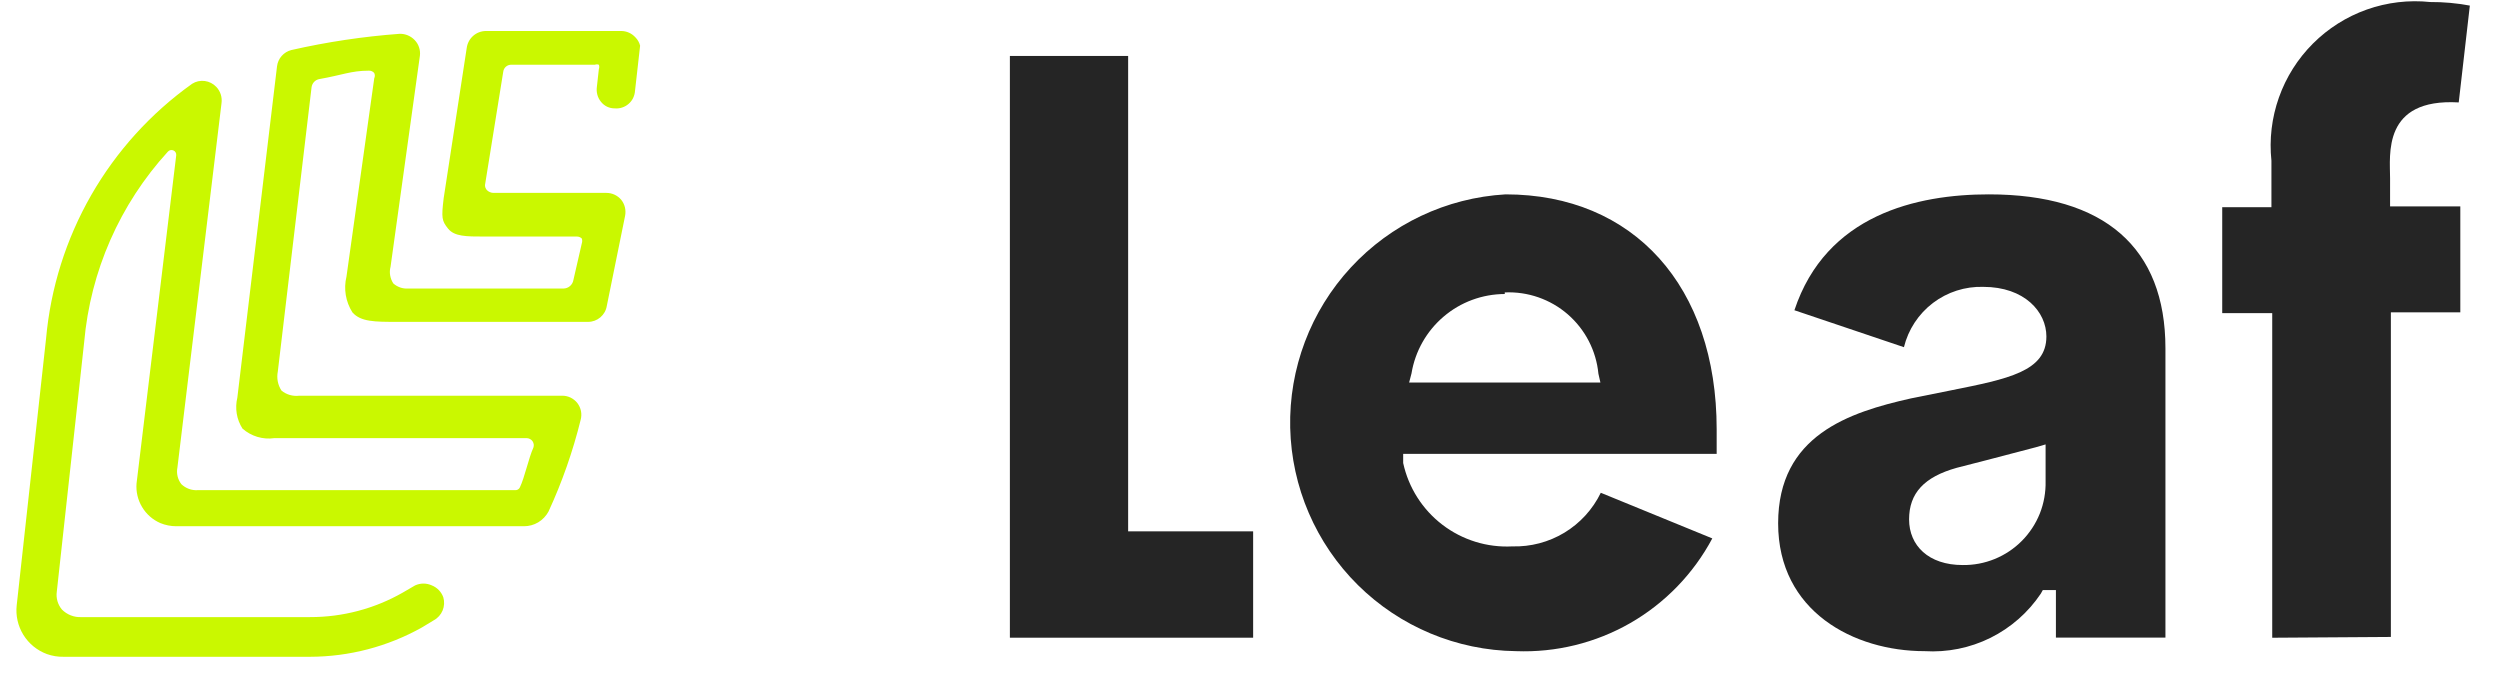
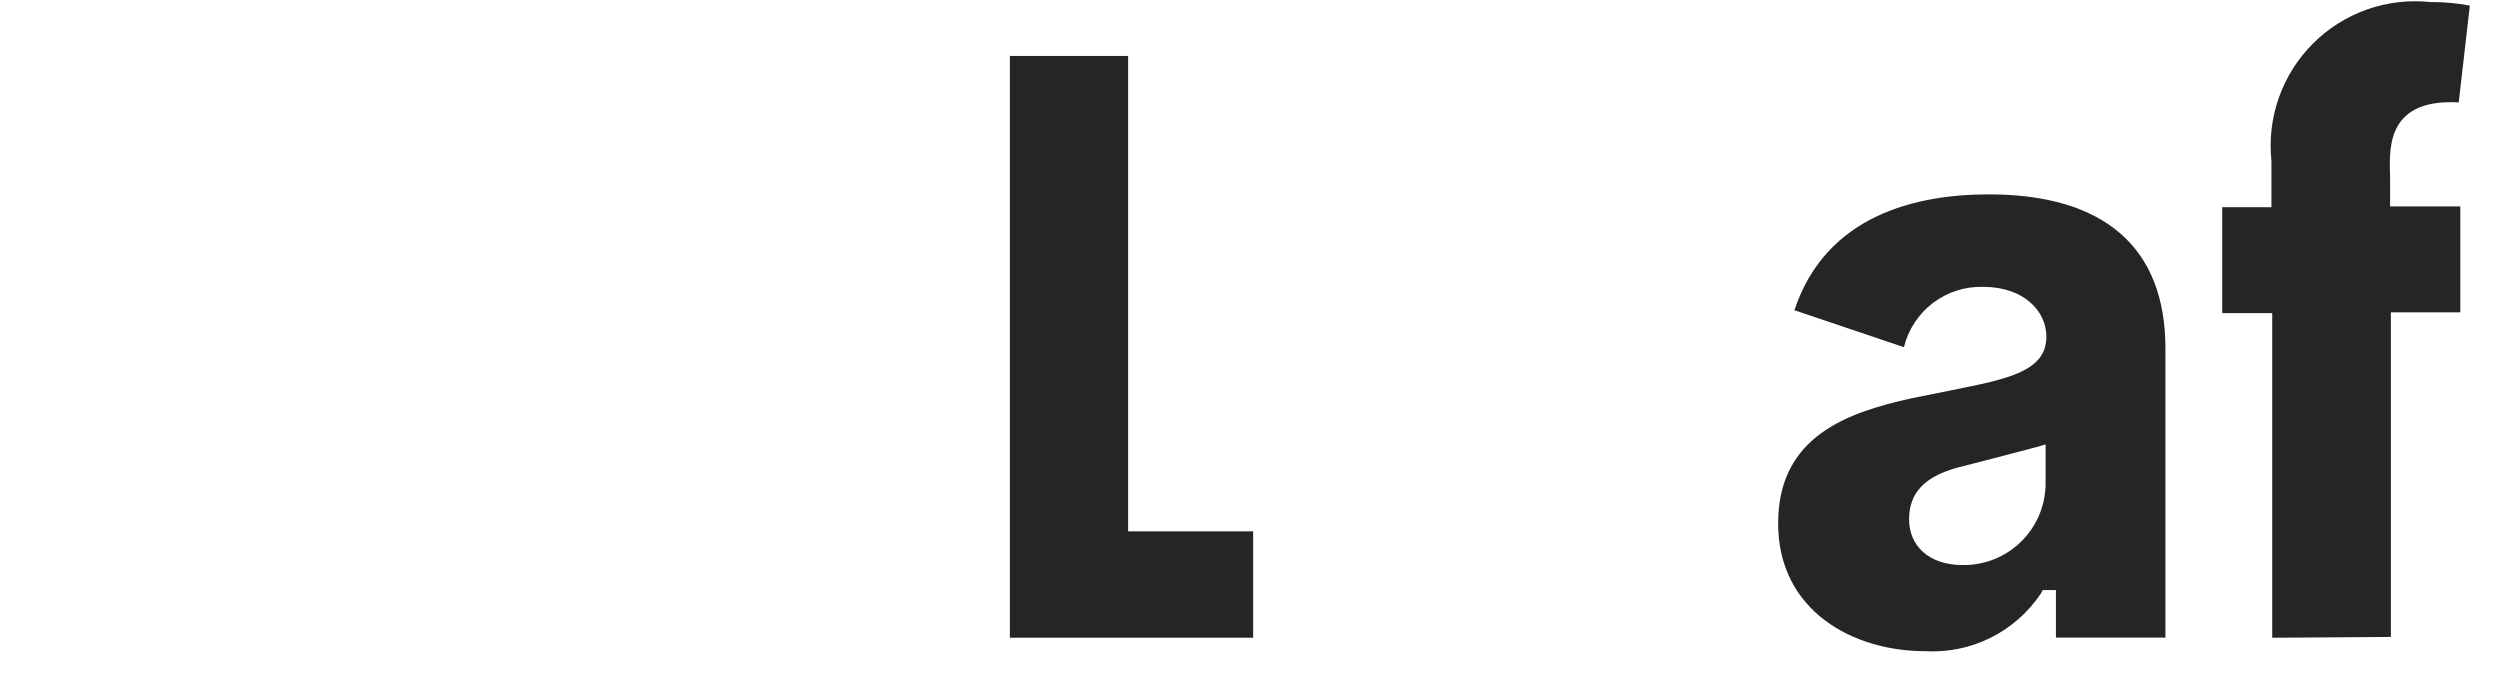
<svg xmlns="http://www.w3.org/2000/svg" width="63" height="17" viewBox="0 0 63 17" fill="none">
  <path d="M25.449 16.07V1.41H28.429V13.39H31.579V16.07H25.449Z" fill="#252525" />
-   <path d="M38.2 16.409C36.708 16.39 35.28 15.793 34.219 14.743C33.159 13.693 32.547 12.272 32.513 10.779C32.48 9.287 33.026 7.84 34.039 6.743C35.051 5.646 36.45 4.984 37.94 4.898C41.17 4.898 43.26 7.218 43.26 10.818V11.438H35.36V11.668C35.495 12.288 35.845 12.839 36.349 13.224C36.853 13.609 37.477 13.802 38.11 13.769C38.572 13.782 39.029 13.662 39.424 13.423C39.82 13.183 40.138 12.834 40.34 12.418L43.15 13.568C42.675 14.459 41.959 15.198 41.084 15.701C40.208 16.203 39.209 16.448 38.2 16.409ZM37.92 7.409C37.355 7.411 36.809 7.612 36.379 7.979C35.949 8.345 35.662 8.851 35.57 9.409L35.51 9.639H40.33L40.28 9.418C40.224 8.839 39.948 8.304 39.509 7.922C39.07 7.541 38.501 7.343 37.92 7.369V7.409Z" fill="#252525" />
  <path d="M48.499 16.409C46.719 16.409 44.809 15.409 44.809 13.188C44.809 10.969 46.599 10.389 48.159 10.039L49.159 9.838C50.609 9.548 51.569 9.359 51.569 8.479C51.569 7.859 51.019 7.229 49.979 7.229C49.522 7.215 49.074 7.359 48.71 7.635C48.346 7.912 48.088 8.305 47.979 8.749L45.219 7.818C46.019 5.408 48.309 4.898 50.119 4.898C53.029 4.898 54.569 6.238 54.569 8.778V16.068H51.809V14.869H51.479L51.429 14.959C51.11 15.435 50.671 15.82 50.157 16.075C49.643 16.329 49.071 16.444 48.499 16.409ZM51.309 11.269L50.049 11.599L49.309 11.789C48.489 12.019 48.109 12.428 48.109 13.088C48.109 13.748 48.599 14.239 49.459 14.239C49.736 14.243 50.011 14.191 50.268 14.086C50.525 13.981 50.758 13.825 50.953 13.628C51.148 13.431 51.301 13.197 51.404 12.94C51.506 12.682 51.555 12.406 51.549 12.128V11.199L51.309 11.269Z" fill="#252525" />
  <path d="M57.26 16.071V7.891H56V5.222H57.24V4.051C57.183 3.512 57.248 2.967 57.429 2.456C57.61 1.945 57.903 1.481 58.286 1.098C58.67 0.714 59.134 0.421 59.645 0.24C60.156 0.059 60.701 -0.005 61.24 0.051C61.575 0.049 61.91 0.079 62.24 0.141L61.96 2.581C60.03 2.471 60.23 3.902 60.23 4.492V5.202H62V7.871H60.25V16.051L57.26 16.071Z" fill="#252525" />
-   <path d="M16.131 1.151L16.002 2.292C15.998 2.354 15.981 2.415 15.954 2.472C15.926 2.528 15.887 2.578 15.839 2.619C15.792 2.66 15.736 2.691 15.677 2.71C15.617 2.73 15.554 2.737 15.492 2.731C15.424 2.732 15.357 2.717 15.297 2.688C15.236 2.658 15.183 2.615 15.142 2.562C15.1 2.51 15.07 2.45 15.053 2.387C15.036 2.323 15.032 2.257 15.041 2.191L15.091 1.742C15.105 1.706 15.105 1.667 15.091 1.631C15.076 1.625 15.059 1.622 15.041 1.622C15.024 1.622 15.007 1.625 14.992 1.631H12.892C12.84 1.629 12.789 1.646 12.75 1.679C12.711 1.713 12.687 1.76 12.681 1.812L12.222 4.662C12.221 4.686 12.225 4.709 12.233 4.731C12.242 4.754 12.255 4.774 12.271 4.792C12.314 4.834 12.371 4.859 12.431 4.861H15.281C15.352 4.861 15.421 4.876 15.485 4.905C15.549 4.935 15.606 4.978 15.652 5.031C15.698 5.088 15.731 5.154 15.748 5.225C15.765 5.296 15.766 5.37 15.752 5.441L15.291 7.711C15.273 7.823 15.215 7.924 15.129 7.997C15.043 8.07 14.934 8.111 14.822 8.111H10.002C9.451 8.111 9.091 8.112 8.881 7.872C8.797 7.739 8.74 7.592 8.714 7.437C8.688 7.282 8.694 7.124 8.731 6.972L9.431 1.972C9.441 1.951 9.446 1.929 9.446 1.906C9.446 1.884 9.441 1.862 9.431 1.841C9.415 1.82 9.394 1.804 9.369 1.794C9.345 1.783 9.318 1.779 9.291 1.781C8.851 1.781 8.621 1.892 8.051 1.992C8 2 7.952 2.025 7.916 2.063C7.88 2.101 7.857 2.15 7.851 2.202L7.001 9.361C6.968 9.527 7 9.699 7.092 9.841C7.154 9.893 7.226 9.931 7.303 9.953C7.38 9.975 7.462 9.982 7.541 9.972H14.162C14.236 9.97 14.31 9.987 14.378 10.019C14.445 10.052 14.504 10.099 14.55 10.158C14.595 10.217 14.627 10.287 14.641 10.36C14.655 10.434 14.652 10.509 14.632 10.582C14.436 11.376 14.165 12.149 13.822 12.892C13.761 13.004 13.672 13.097 13.563 13.163C13.454 13.228 13.329 13.262 13.201 13.261H4.441C4.304 13.261 4.168 13.234 4.041 13.182C3.849 13.099 3.688 12.957 3.581 12.778C3.473 12.598 3.424 12.39 3.441 12.182L4.441 3.912C4.444 3.886 4.438 3.861 4.425 3.839C4.412 3.817 4.393 3.8 4.369 3.79C4.346 3.78 4.32 3.778 4.295 3.783C4.27 3.789 4.248 3.802 4.231 3.821C3.02 5.146 2.278 6.833 2.121 8.622L1.431 14.912C1.42 14.992 1.426 15.073 1.448 15.15C1.471 15.228 1.509 15.3 1.561 15.361C1.625 15.425 1.702 15.476 1.786 15.508C1.871 15.541 1.961 15.556 2.051 15.551H7.811C8.632 15.553 9.439 15.34 10.152 14.932L10.461 14.752C10.527 14.722 10.599 14.706 10.671 14.706C10.744 14.706 10.816 14.722 10.882 14.752C10.948 14.778 11.009 14.819 11.059 14.871C11.108 14.922 11.147 14.984 11.171 15.051C11.204 15.161 11.197 15.278 11.154 15.384C11.11 15.489 11.032 15.577 10.931 15.631L10.632 15.812C9.77 16.295 8.799 16.549 7.811 16.551H1.601C1.458 16.554 1.316 16.53 1.181 16.482C0.935 16.391 0.727 16.221 0.589 15.998C0.451 15.775 0.392 15.512 0.421 15.252L1.161 8.531C1.275 7.259 1.663 6.027 2.298 4.918C2.934 3.81 3.801 2.852 4.842 2.111C4.936 2.051 5.049 2.026 5.161 2.041C5.272 2.056 5.375 2.109 5.452 2.191C5.503 2.245 5.541 2.31 5.564 2.381C5.586 2.452 5.592 2.528 5.582 2.602L4.471 11.781C4.456 11.854 4.458 11.93 4.475 12.002C4.492 12.075 4.525 12.143 4.571 12.202C4.626 12.254 4.69 12.294 4.761 12.32C4.831 12.346 4.906 12.357 4.981 12.352H12.982C13.006 12.354 13.031 12.348 13.053 12.335C13.074 12.323 13.091 12.304 13.101 12.281C13.222 12.031 13.322 11.541 13.441 11.281C13.451 11.254 13.454 11.225 13.45 11.197C13.446 11.168 13.435 11.141 13.419 11.117C13.402 11.094 13.38 11.075 13.354 11.062C13.329 11.048 13.3 11.041 13.271 11.041H6.911C6.769 11.062 6.623 11.05 6.485 11.009C6.347 10.967 6.22 10.897 6.111 10.801C6.038 10.687 5.988 10.559 5.966 10.425C5.944 10.291 5.949 10.153 5.981 10.021L6.981 1.671C6.993 1.575 7.033 1.483 7.098 1.41C7.162 1.337 7.247 1.285 7.342 1.261C8.24 1.057 9.153 0.92 10.072 0.852C10.143 0.85 10.213 0.864 10.278 0.891C10.344 0.919 10.403 0.96 10.451 1.011C10.501 1.063 10.538 1.124 10.56 1.192C10.583 1.259 10.59 1.331 10.582 1.401L9.842 6.722C9.823 6.793 9.819 6.867 9.832 6.939C9.844 7.011 9.871 7.08 9.911 7.142C9.961 7.187 10.02 7.221 10.084 7.244C10.147 7.266 10.214 7.275 10.281 7.271H14.201C14.262 7.27 14.321 7.247 14.366 7.207C14.412 7.166 14.442 7.111 14.451 7.051L14.662 6.131C14.675 6.093 14.675 6.05 14.662 6.011C14.63 5.979 14.586 5.962 14.541 5.961H12.201C11.752 5.961 11.451 5.961 11.291 5.761C11.132 5.561 11.121 5.492 11.181 4.992L11.761 1.211C11.776 1.094 11.833 0.985 11.921 0.906C12.009 0.827 12.123 0.783 12.242 0.781H15.652C15.719 0.781 15.787 0.795 15.849 0.823C15.911 0.85 15.966 0.891 16.012 0.941C16.07 0.999 16.111 1.072 16.131 1.151Z" fill="#CAF800" />
</svg>